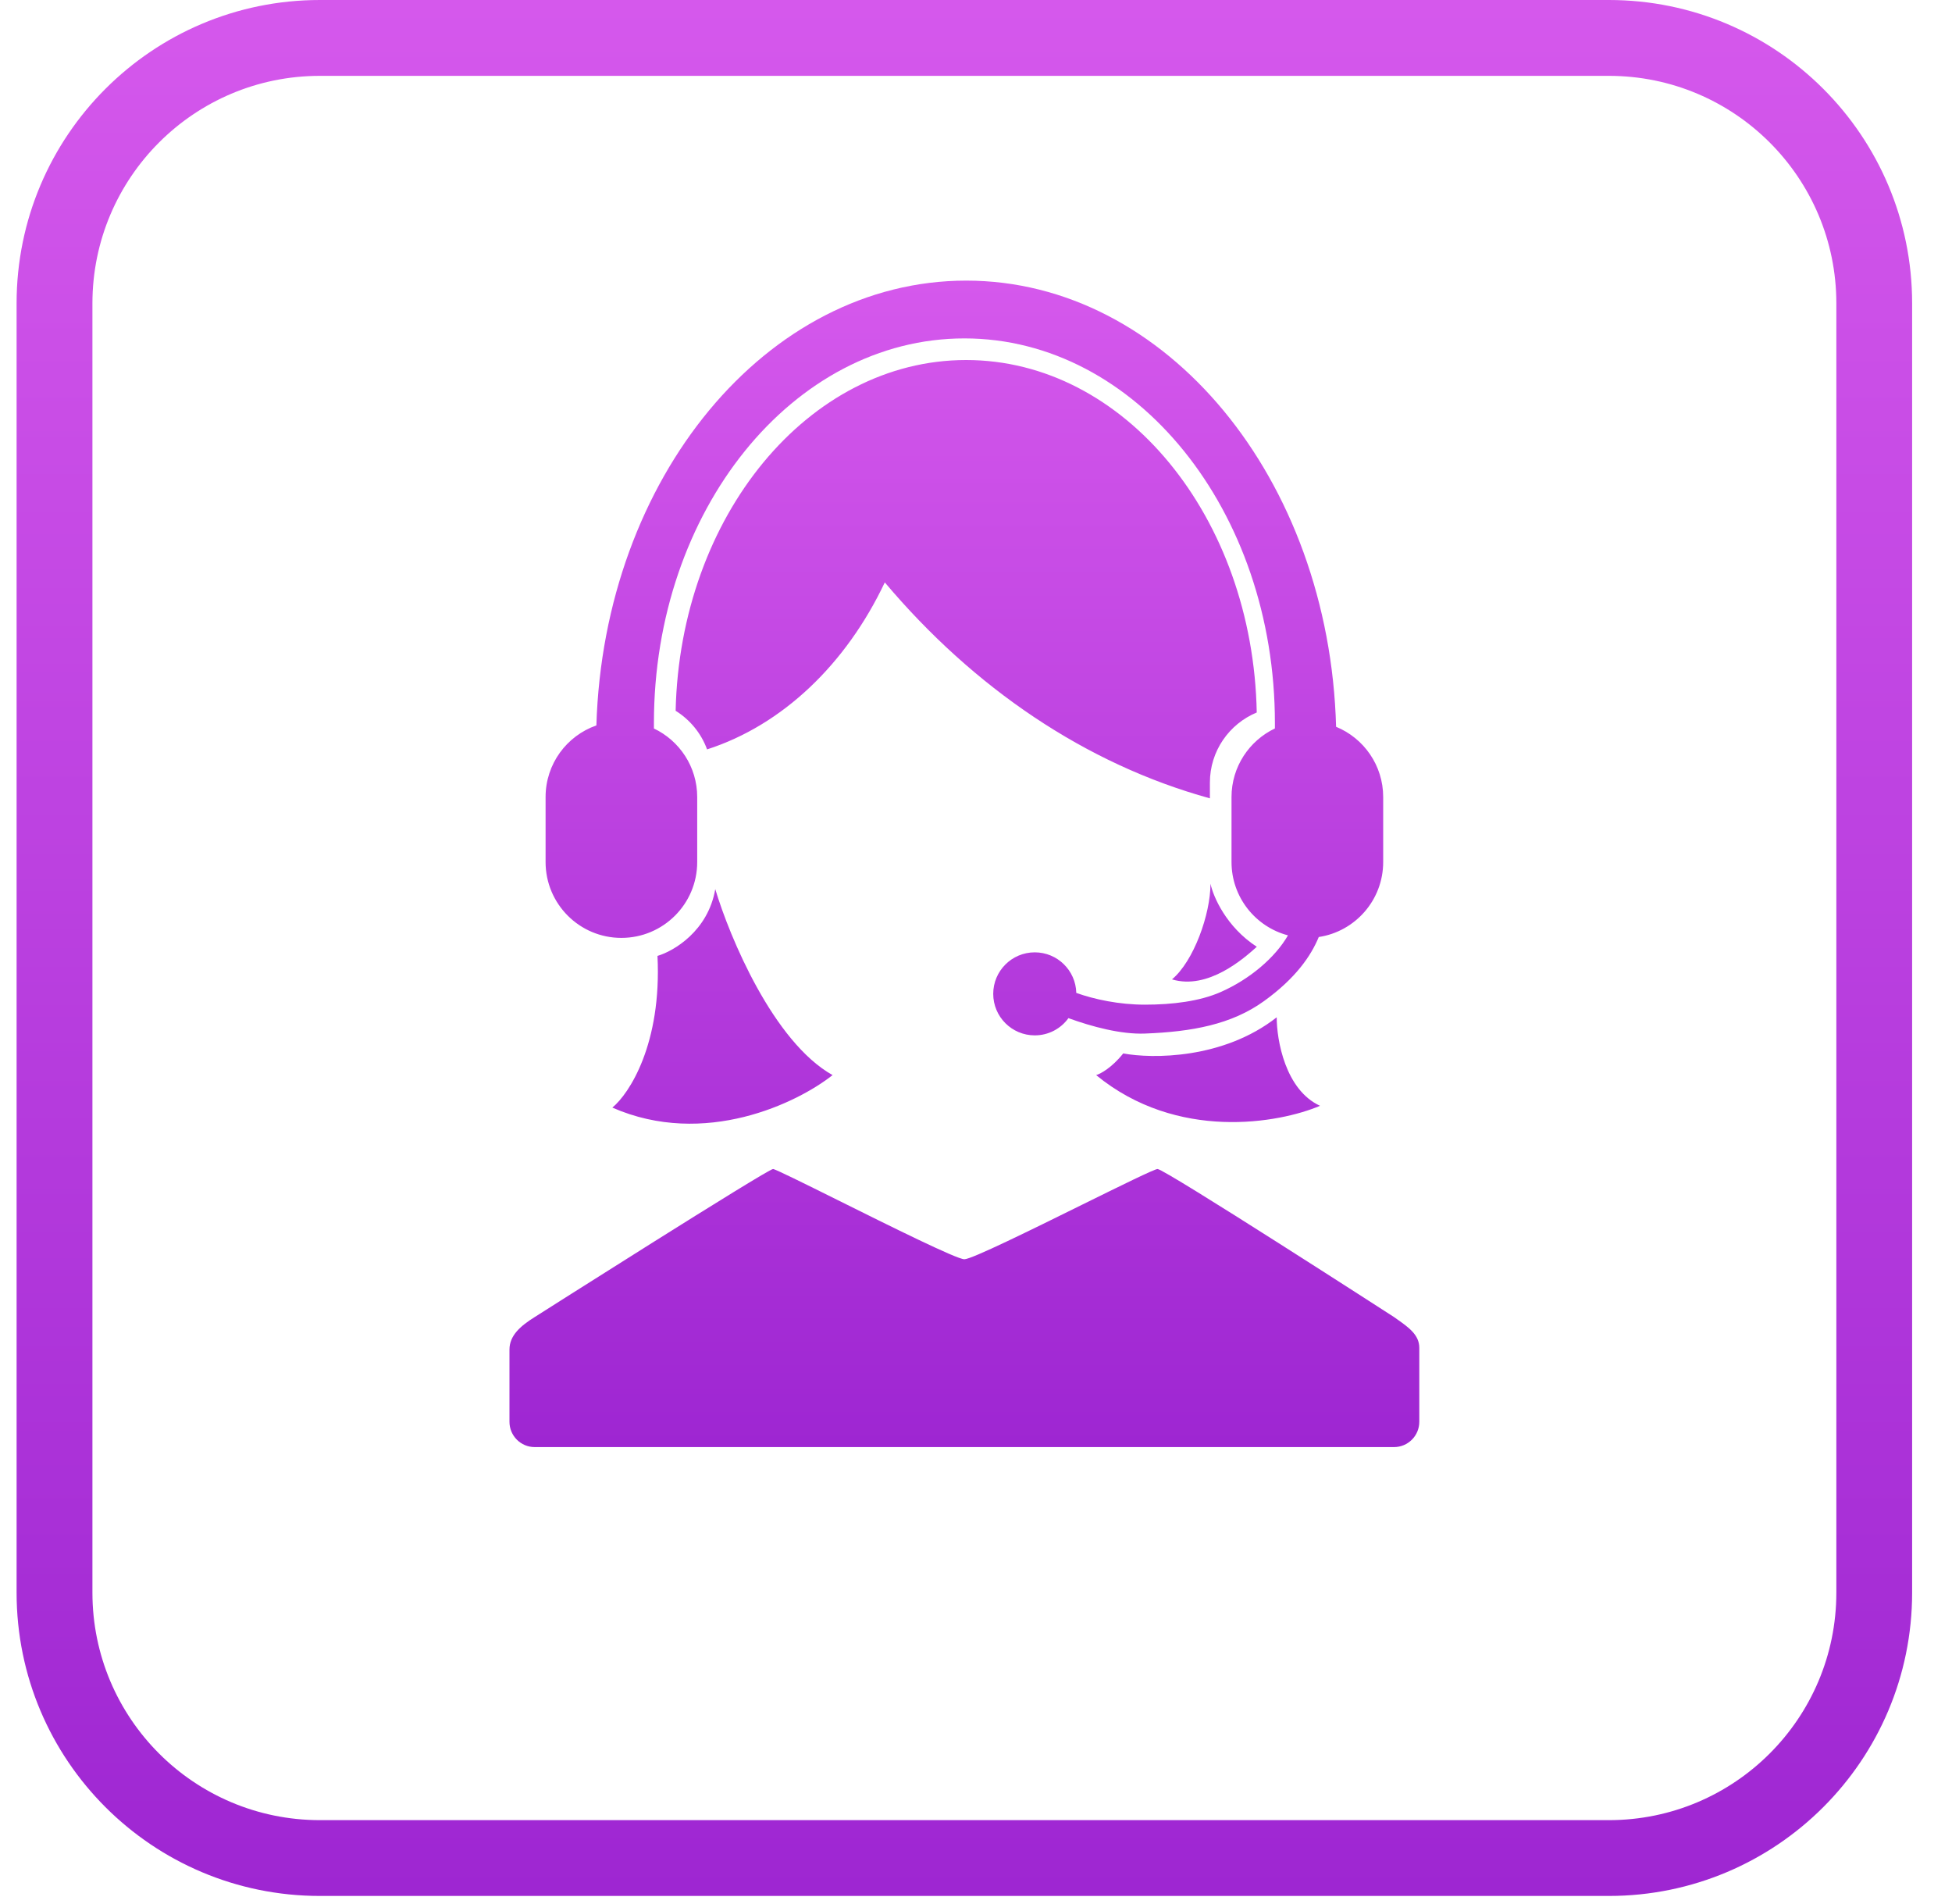
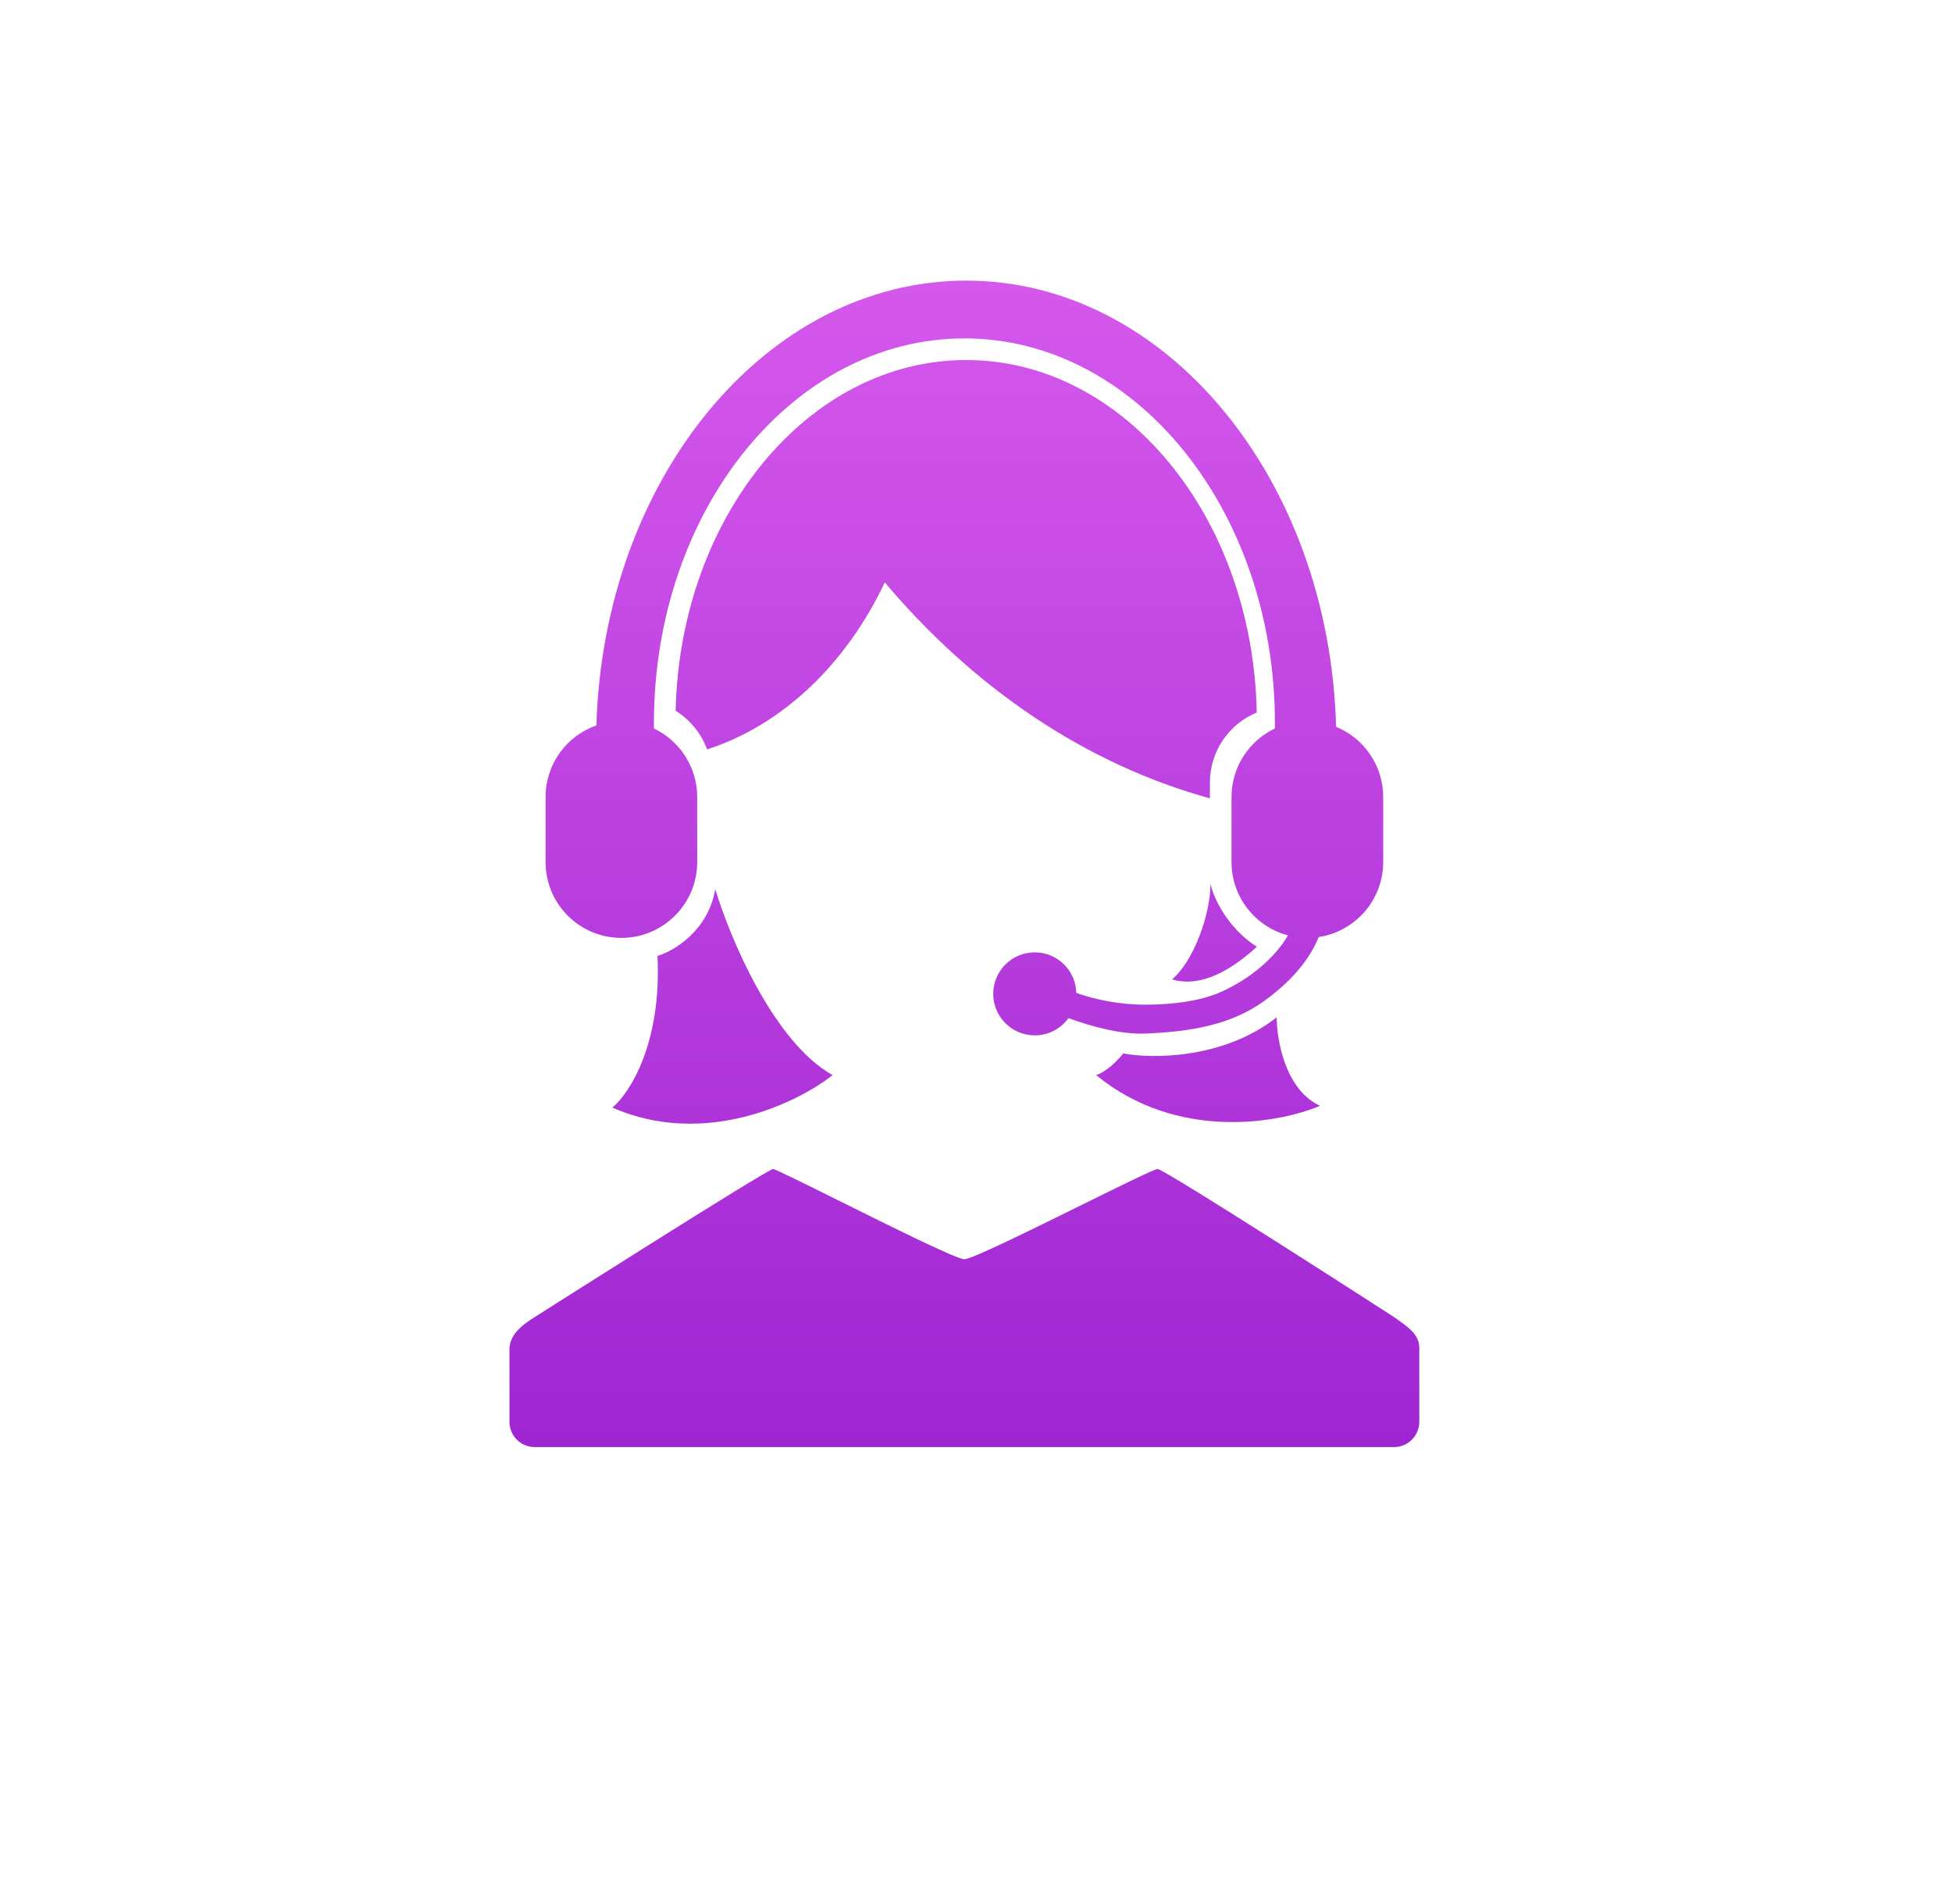
<svg xmlns="http://www.w3.org/2000/svg" width="40" height="39" viewBox="0 0 40 39" fill="none">
-   <path fill-rule="evenodd" clip-rule="evenodd" d="M32.968 1.554H6.555C3.98 1.554 1.894 3.641 1.894 6.215V32.629C1.894 35.203 3.98 37.29 6.555 37.29H32.968C35.543 37.29 37.63 35.203 37.63 32.629V6.215C37.63 3.641 35.543 1.554 32.968 1.554ZM6.555 0C3.122 0 0.34 2.783 0.34 6.215V32.629C0.34 36.061 3.122 38.843 6.555 38.843H32.968C36.401 38.843 39.183 36.061 39.183 32.629V6.215C39.183 2.783 36.401 0 32.968 0H6.555Z" fill="url(#paint0_linear_1433_2530)" />
  <path fill-rule="evenodd" clip-rule="evenodd" d="M25.236 16.329C25.236 15.709 25.6 15.174 26.125 14.924C26.125 14.887 26.125 14.85 26.125 14.812C26.125 10.46 23.277 6.933 19.763 6.933C16.248 6.933 13.4 10.46 13.4 14.812C13.4 14.85 13.4 14.888 13.4 14.925C13.925 15.175 14.287 15.71 14.287 16.329V17.661C14.287 18.519 13.591 19.215 12.733 19.215C11.875 19.215 11.18 18.519 11.18 17.661V16.329C11.18 15.65 11.615 15.073 12.221 14.862C12.372 9.797 15.707 5.749 19.799 5.749C23.9 5.749 27.24 9.812 27.379 14.89C27.945 15.122 28.344 15.679 28.344 16.329V17.661C28.344 18.439 27.771 19.084 27.024 19.197C26.861 19.59 26.547 20.044 25.903 20.509C25.237 20.99 24.423 21.138 23.461 21.175C22.97 21.194 22.372 21.033 21.894 20.859C21.74 21.073 21.488 21.212 21.204 21.212C20.734 21.212 20.353 20.831 20.353 20.361C20.353 19.892 20.734 19.511 21.204 19.511C21.667 19.511 22.044 19.881 22.055 20.342C22.423 20.474 22.933 20.583 23.461 20.583C24.022 20.583 24.585 20.514 25.015 20.324C25.611 20.061 26.129 19.62 26.393 19.163C25.727 18.988 25.236 18.381 25.236 17.661V16.329ZM24.805 18.105C24.86 18.366 25.127 18.99 25.754 19.397C25.493 19.632 24.756 20.287 24.016 20.065C24.46 19.695 24.805 18.732 24.805 18.105ZM27.05 22.655C26.339 22.329 26.162 21.311 26.162 20.842C25.067 21.701 23.609 21.693 23.017 21.582C22.781 21.878 22.549 22.001 22.462 22.026C24.12 23.387 26.211 23.012 27.05 22.655ZM14.657 18.216C14.509 19.074 13.806 19.486 13.473 19.584C13.562 21.39 12.893 22.408 12.548 22.692C14.442 23.521 16.346 22.593 17.061 22.026C15.848 21.345 14.953 19.202 14.657 18.216ZM24.793 16.033V16.356C22.243 15.653 19.954 14.093 18.131 11.932C17.34 13.603 16.037 14.855 14.489 15.353C14.369 15.023 14.139 14.745 13.845 14.562C13.935 10.575 16.566 7.376 19.798 7.376C23.04 7.376 25.676 10.593 25.753 14.597C25.189 14.831 24.793 15.386 24.793 16.033ZM10.957 26.983C10.661 27.168 10.44 27.363 10.44 27.649V29.129C10.44 29.415 10.671 29.647 10.957 29.647H28.566C28.852 29.647 29.084 29.415 29.084 29.129V27.612C29.084 27.349 28.865 27.194 28.628 27.027C28.608 27.013 28.587 26.998 28.566 26.983C28.566 26.983 23.868 23.95 23.72 23.95C23.657 23.95 22.962 24.293 22.171 24.683C21.125 25.2 19.909 25.799 19.762 25.799C19.605 25.799 18.246 25.124 17.171 24.589C16.467 24.239 15.884 23.95 15.841 23.95C15.73 23.95 10.957 26.983 10.957 26.983Z" fill="url(#paint1_linear_1433_2530)" />
  <defs>
    <linearGradient id="paint0_linear_1433_2530" x1="19.762" y1="0" x2="19.762" y2="38.843" gradientUnits="userSpaceOnUse">
      <stop stop-color="#D558EC" />
      <stop offset="1" stop-color="#9E26D2" />
    </linearGradient>
    <linearGradient id="paint1_linear_1433_2530" x1="19.762" y1="5.749" x2="19.762" y2="29.647" gradientUnits="userSpaceOnUse">
      <stop stop-color="#D558EC" />
      <stop offset="1" stop-color="#9E26D2" />
    </linearGradient>
  </defs>
</svg>